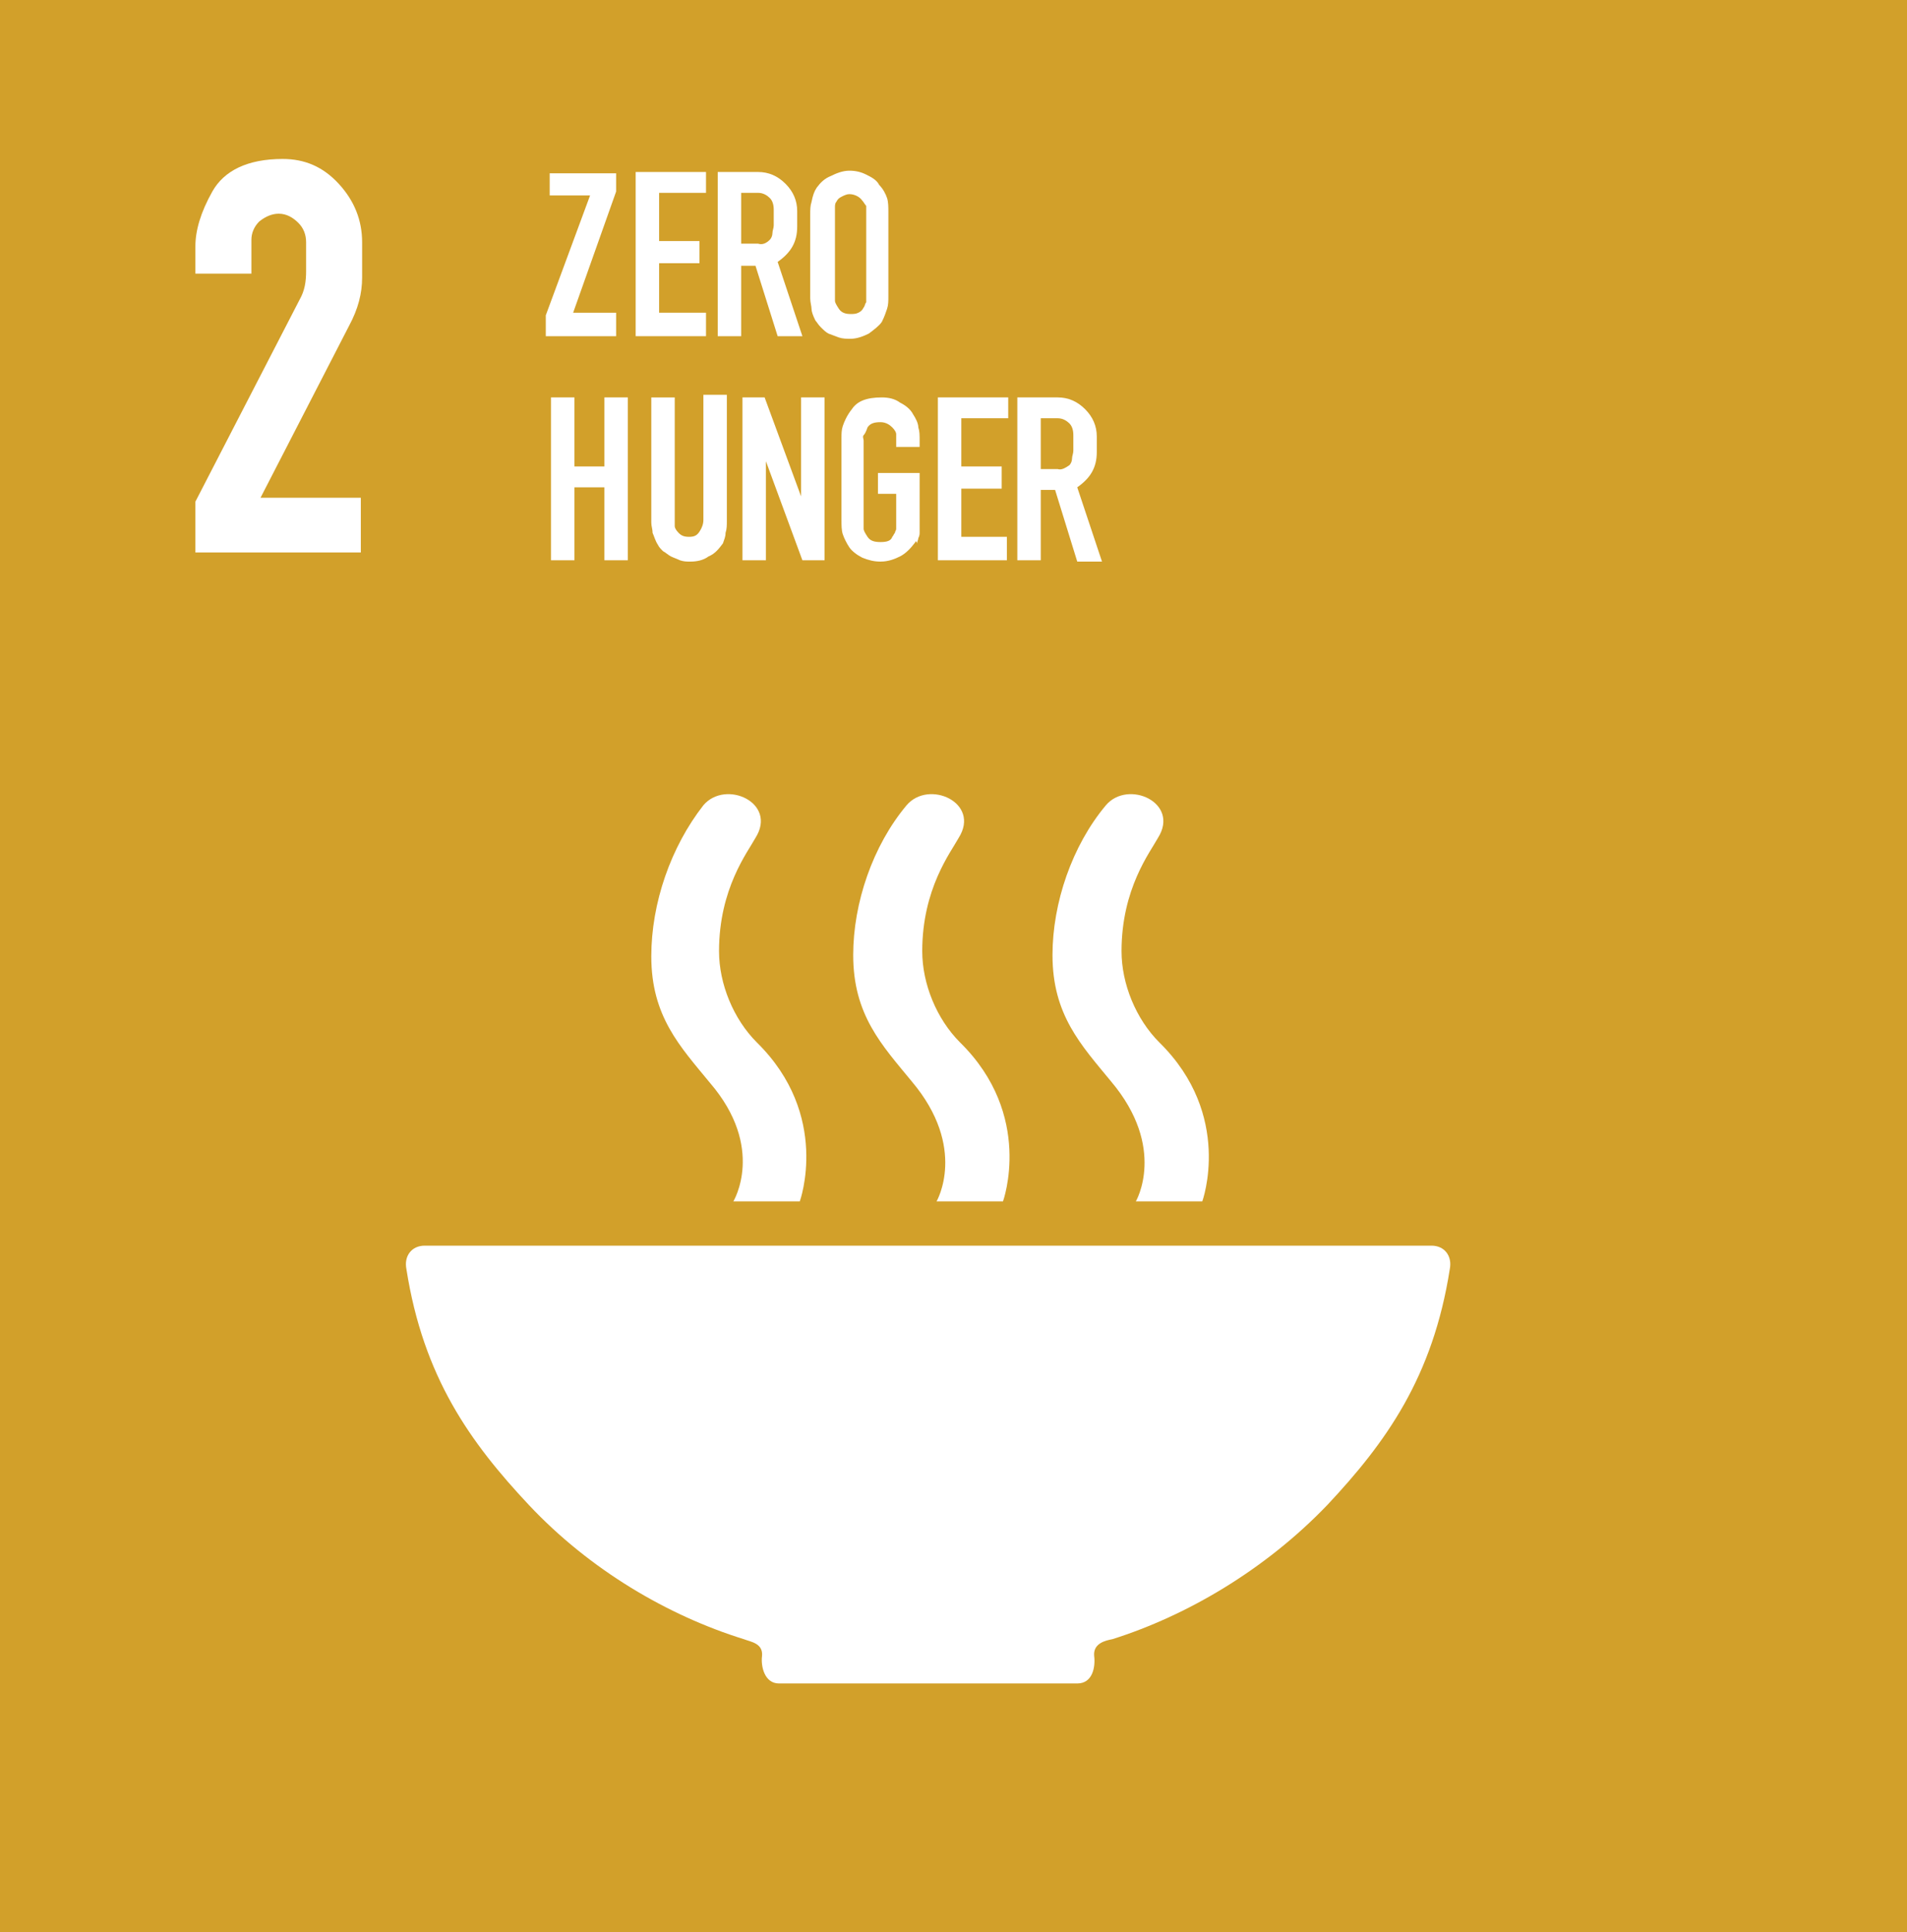
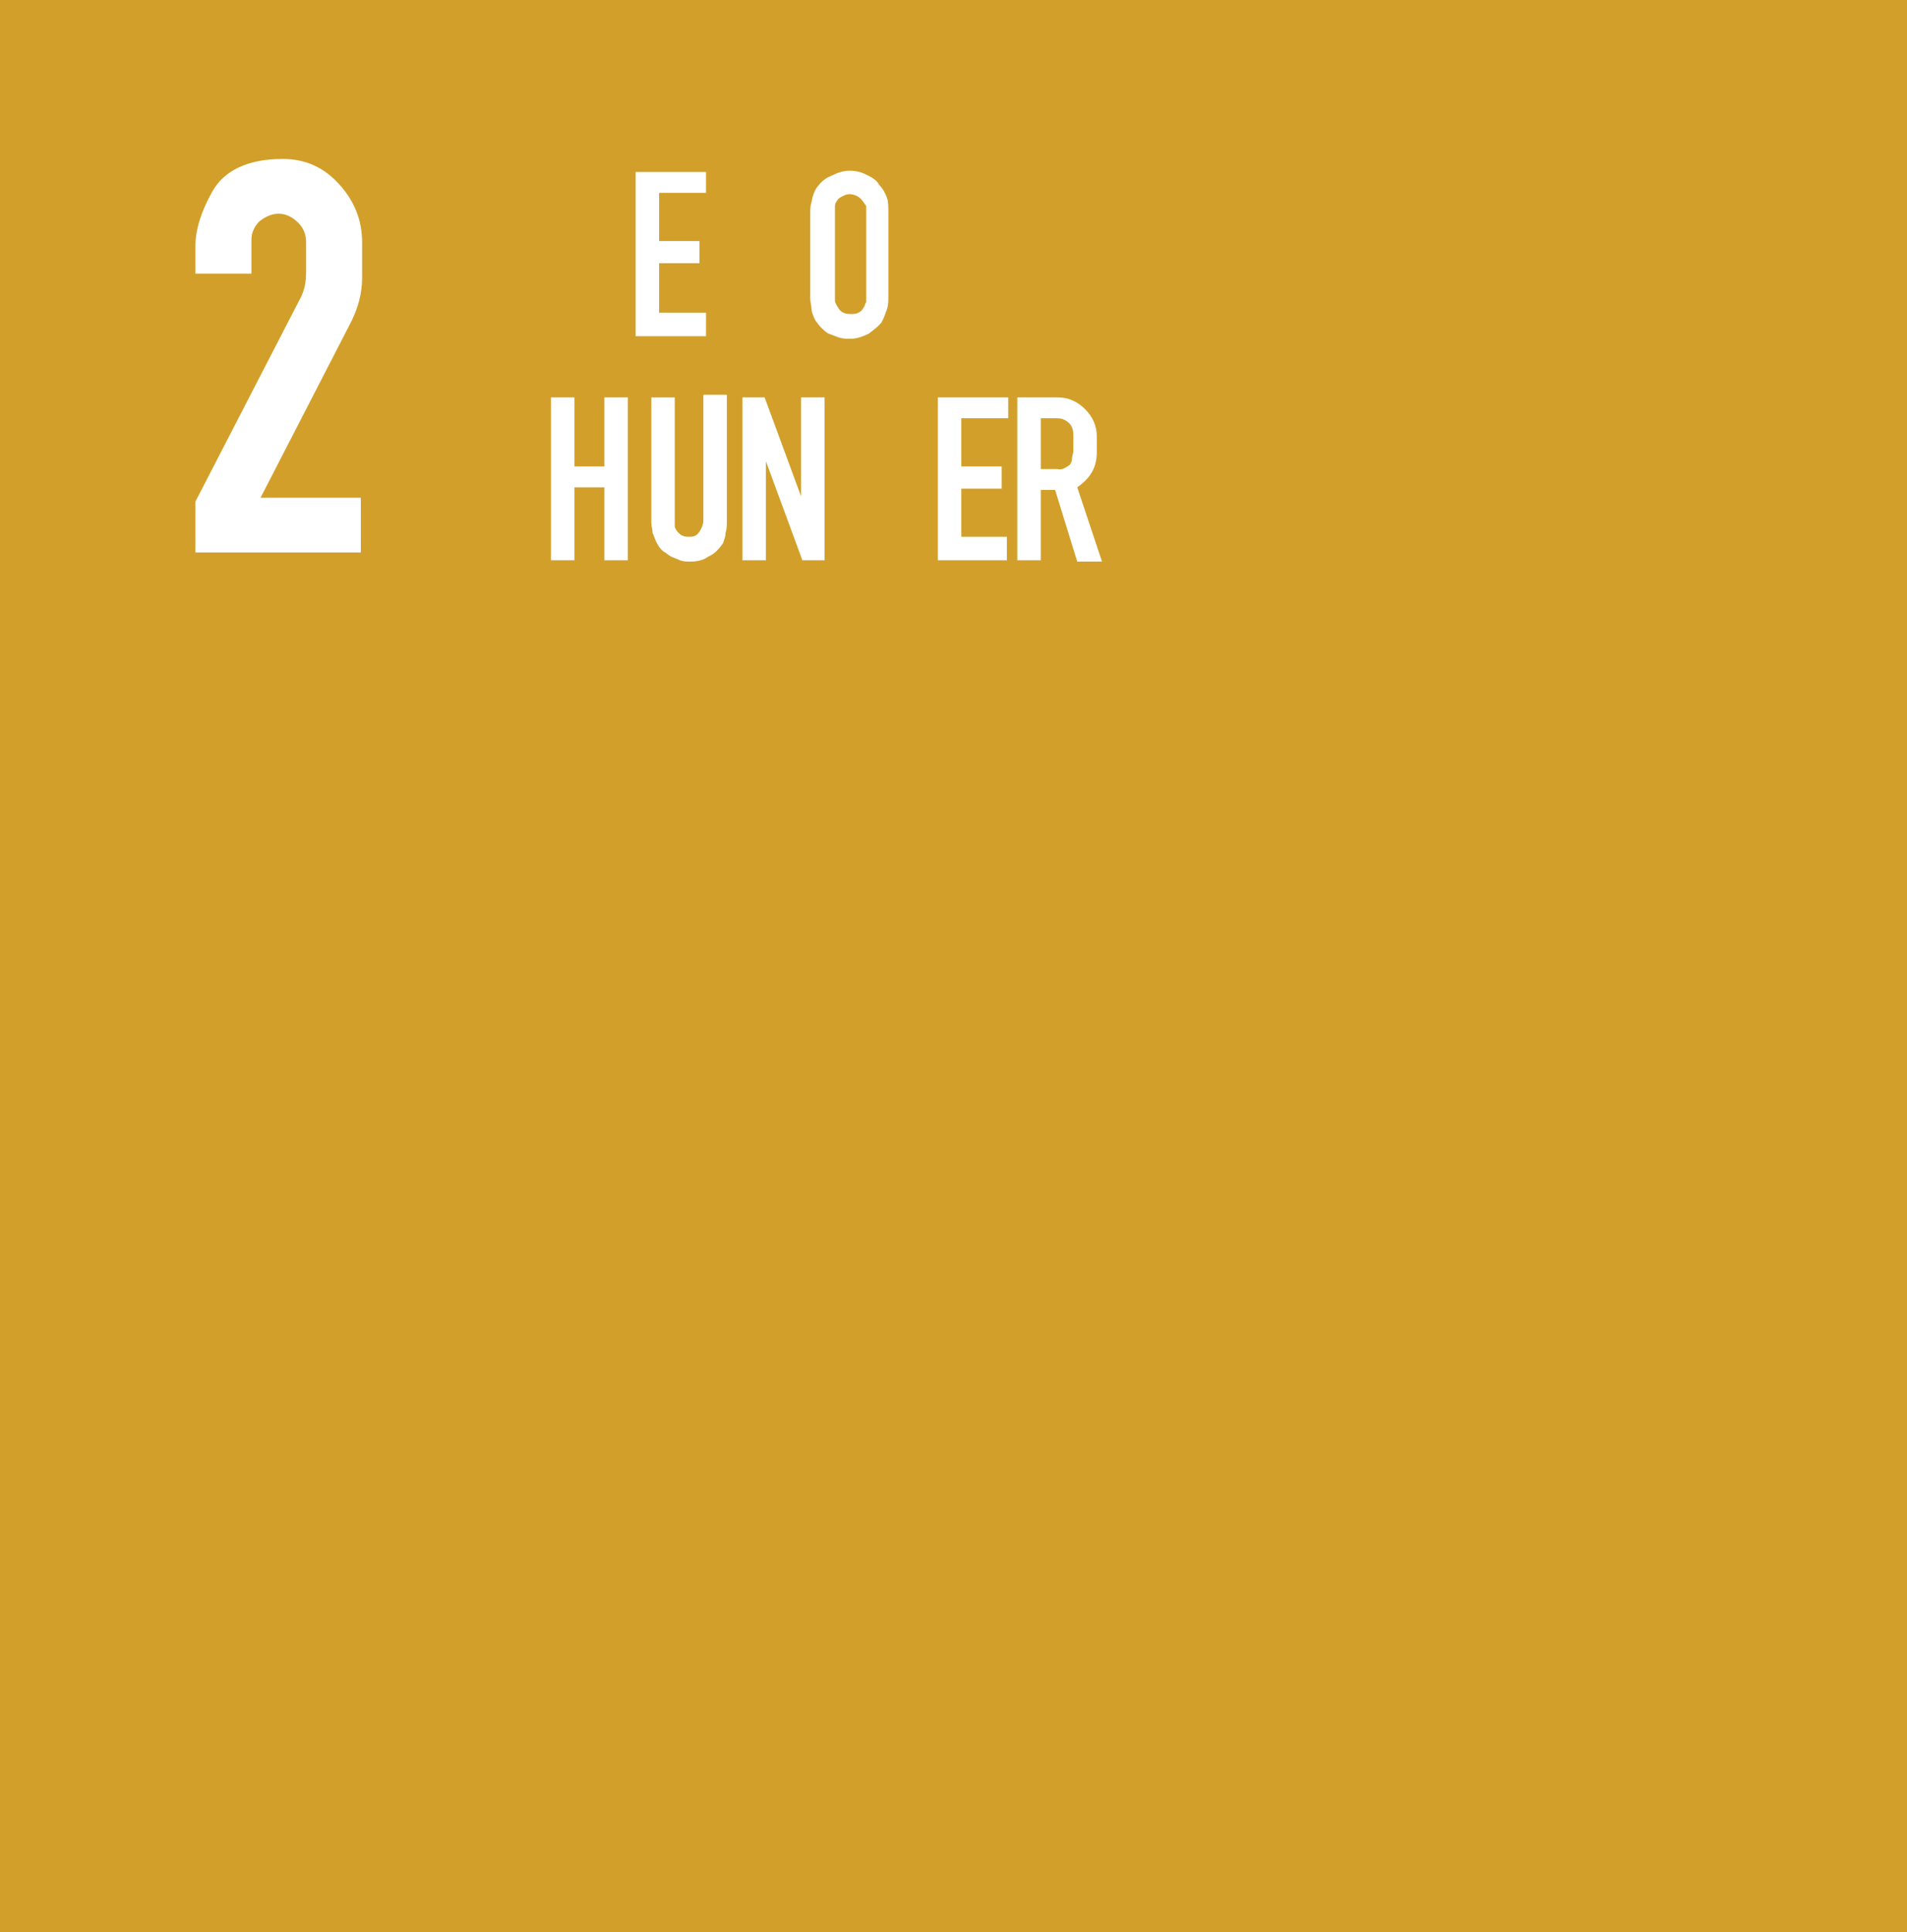
<svg xmlns="http://www.w3.org/2000/svg" id="Layer_1" x="0" y="0" viewBox="0 0 146.4 148.3" style="enable-background:new 0 0 146.4 148.3" xml:space="preserve">
  <rect x="0" y="0" width="146.4" height="148.3" fill="#333333" stroke="none" />
  <style>.st1{fill:#fff}</style>
  <path id="rect8528" d="M0 0h146.4c.5 0 .8.4.8.8v146.7c0 .5-.4.8-.8.8H0c-.5 0-.8-.4-.8-.8V.8c0-.4.3-.8.8-.8z" style="fill:#d2a02a" />
  <g id="text6065-3">
-     <path id="path1897" class="st1" d="M41.9 25.8v-1.6l3.4-9.2h-3.1v-1.7h5.1v1.4L44 24h3.3v1.8h-5.4z" />
    <path id="path1899" class="st1" d="M54.2 24v1.8h-5.4V13.2h5.4v1.6h-3.6v3.7h3.1v1.7h-3.1V24h3.6z" />
-     <path id="path1901" class="st1" d="M55.1 25.8V13.2h3.1c.8 0 1.5.3 2.1.9.6.6.9 1.3.9 2.1v1.2c0 1.2-.5 2-1.5 2.7l1.9 5.7h-1.9L58 20.4h-1.1v5.4h-1.8zm4-7.4c.1-.1.2-.3.2-.5s.1-.4.1-.6v-1.2c0-.4-.1-.7-.3-.9-.2-.2-.5-.4-.9-.4h-1.3v3.9h1.3c.3.1.6 0 .9-.3z" />
    <path id="path1903" class="st1" d="M62.7 14.4c.3-.4.6-.7 1.1-.9.4-.2.9-.4 1.4-.4.5 0 .9.1 1.3.3.4.2.8.4 1 .8.3.3.5.7.6 1 .1.3.1.7.1 1.1v6.4c0 .4 0 .7-.1 1-.1.3-.2.6-.4 1-.2.3-.6.6-1 .9-.4.2-.9.4-1.4.4-.3 0-.6 0-.9-.1-.3-.1-.5-.2-.8-.3-.2-.1-.4-.3-.6-.5-.2-.2-.3-.4-.4-.5-.2-.4-.3-.7-.3-.9 0-.2-.1-.5-.1-.8v-6.4c0-.4 0-.7.1-1 .1-.5.2-.8.4-1.1zm3.5 1c-.2-.3-.6-.5-1-.5-.2 0-.4.1-.6.2-.2.1-.3.2-.4.4-.1.1-.1.3-.1.4V23.1c0 .1.1.3.3.6.2.3.5.4.9.4.2 0 .4 0 .6-.1.2-.1.3-.2.4-.4.1-.1.1-.3.2-.4v-7.4c-.1-.1-.2-.3-.3-.4z" />
    <path id="path1905" class="st1" d="M42.3 43V30.5h1.8v5.3h2.3v-5.3h1.8V43h-1.8v-5.6h-2.3V43h-1.8z" />
    <path id="path1907" class="st1" d="M55.5 41.7c-.3.4-.6.8-1.1 1-.4.3-.9.4-1.4.4-.3 0-.5 0-.8-.1-.2-.1-.5-.2-.7-.3-.2-.1-.4-.3-.6-.4-.2-.2-.3-.3-.4-.5-.2-.3-.3-.7-.4-.9 0-.3-.1-.5-.1-.8v-9.6h1.8V40.4c0 .1.1.3.3.5.2.2.4.3.8.3s.6-.1.8-.4c.2-.3.3-.6.3-.9v-9.6h1.8V40c0 .3 0 .6-.1.9 0 .3-.1.5-.2.8z" />
    <path id="path1909" class="st1" d="m61.6 43-2.8-7.6V43H57V30.5h1.7l2.8 7.6v-7.6h1.8V43h-1.7z" />
-     <path id="path1911" class="st1" d="M70.2 41.7c-.3.4-.7.8-1.1 1s-.9.4-1.5.4c-.5 0-.9-.1-1.4-.3-.4-.2-.8-.5-1-.8-.2-.3-.4-.7-.5-1-.1-.3-.1-.7-.1-1.1v-6.3c0-.3 0-.6.1-.9.1-.3.3-.8.7-1.3.4-.6 1.1-.9 2.3-.9.5 0 1 .1 1.4.4.4.2.8.5 1 .9.2.3.4.7.4 1 .1.3.1.6.1 1v.5h-1.8v-1c0-.1-.1-.3-.3-.5-.2-.2-.5-.4-.9-.4-.5 0-.8.1-1 .4-.1.3-.2.5-.3.6s0 .3 0 .4v6.8c0 .1.1.3.3.6.2.3.5.4 1 .4s.8-.1.9-.4c.1-.1.1-.2.2-.3 0-.1.1-.2.1-.3v-2.7h-1.4v-1.6h3.2v4.5c0 .2 0 .3-.1.5 0 .1-.1.3-.1.4-.1-.3-.1-.1-.2 0z" />
    <path id="path1913" class="st1" d="M77.3 41.2V43H72V30.5h5.4v1.6h-3.6v3.7h3.1v1.7h-3.1v3.7h3.5z" />
    <path id="path1915" class="st1" d="M78.1 43V30.5h3.1c.8 0 1.5.3 2.1.9.6.6.9 1.3.9 2.1v1.2c0 1.2-.5 2-1.5 2.7l1.9 5.7h-1.9L81 37.6h-1.1V43h-1.8zm4-7.3c.1-.1.2-.3.2-.5s.1-.4.1-.6v-1.2c0-.4-.1-.7-.3-.9-.2-.2-.5-.4-.9-.4h-1.3V36h1.3c.3.1.6-.1.9-.3z" />
  </g>
  <g id="text6075-0">
    <path id="path1918" class="st1" d="M27.7 42.4H15v-3.9L23 23c.4-.7.5-1.4.5-2.2v-2.2c0-.6-.2-1.1-.6-1.5-.4-.4-.9-.7-1.5-.7-.5 0-1 .2-1.5.6-.4.4-.6.9-.6 1.4V21H15v-2.1c0-1.2.4-2.6 1.3-4.2s2.7-2.5 5.4-2.5c1.7 0 3.1.6 4.3 1.9 1.2 1.3 1.8 2.8 1.8 4.5v2.7c0 1.2-.3 2.4-1 3.7L20 38.2h7.7v4.2z" />
  </g>
-   <path id="path6925" class="st1" d="M82.7 129.2c1.2 0 1.4-1.3 1.3-2.1-.1-1 .9-1.2 1.4-1.3 5.7-1.8 11.7-5.3 16.5-10.3 4.5-4.8 8.1-9.8 9.4-18.1.2-1-.4-1.8-1.4-1.8H32.6c-1 0-1.6.8-1.4 1.8 1.3 8.3 4.9 13.3 9.4 18.1 4.7 5 10.7 8.5 16.5 10.3.5.2 1.5.3 1.4 1.3-.1.8.2 2.1 1.3 2.1h22.9zm-26.4-37h5.1s2.4-6.6-3.3-12.2c-1.8-1.8-2.9-4.5-2.9-7 0-4.8 2.2-7.6 2.8-8.7 1.7-2.7-2.3-4.5-4-2.5-2.5 3.2-4 7.5-4 11.6 0 4.6 2.2 6.9 4.5 9.7 4.3 5 1.8 9.1 1.8 9.1zm30.9 0h5.1S94.7 85.6 89 80c-1.8-1.8-2.9-4.5-2.9-7 0-4.8 2.2-7.6 2.8-8.7 1.7-2.7-2.3-4.5-4-2.5-2.6 3.1-4.1 7.5-4.1 11.5 0 4.6 2.2 6.9 4.5 9.7 4.3 5.1 1.9 9.2 1.9 9.2zm-15.3 0H77s2.4-6.6-3.3-12.2c-1.8-1.8-2.9-4.5-2.9-7 0-4.8 2.2-7.6 2.8-8.7 1.7-2.7-2.3-4.5-4-2.5-2.6 3.1-4.1 7.5-4.1 11.5 0 4.6 2.2 6.9 4.5 9.7 4.3 5.1 1.9 9.2 1.9 9.2z" />
</svg>